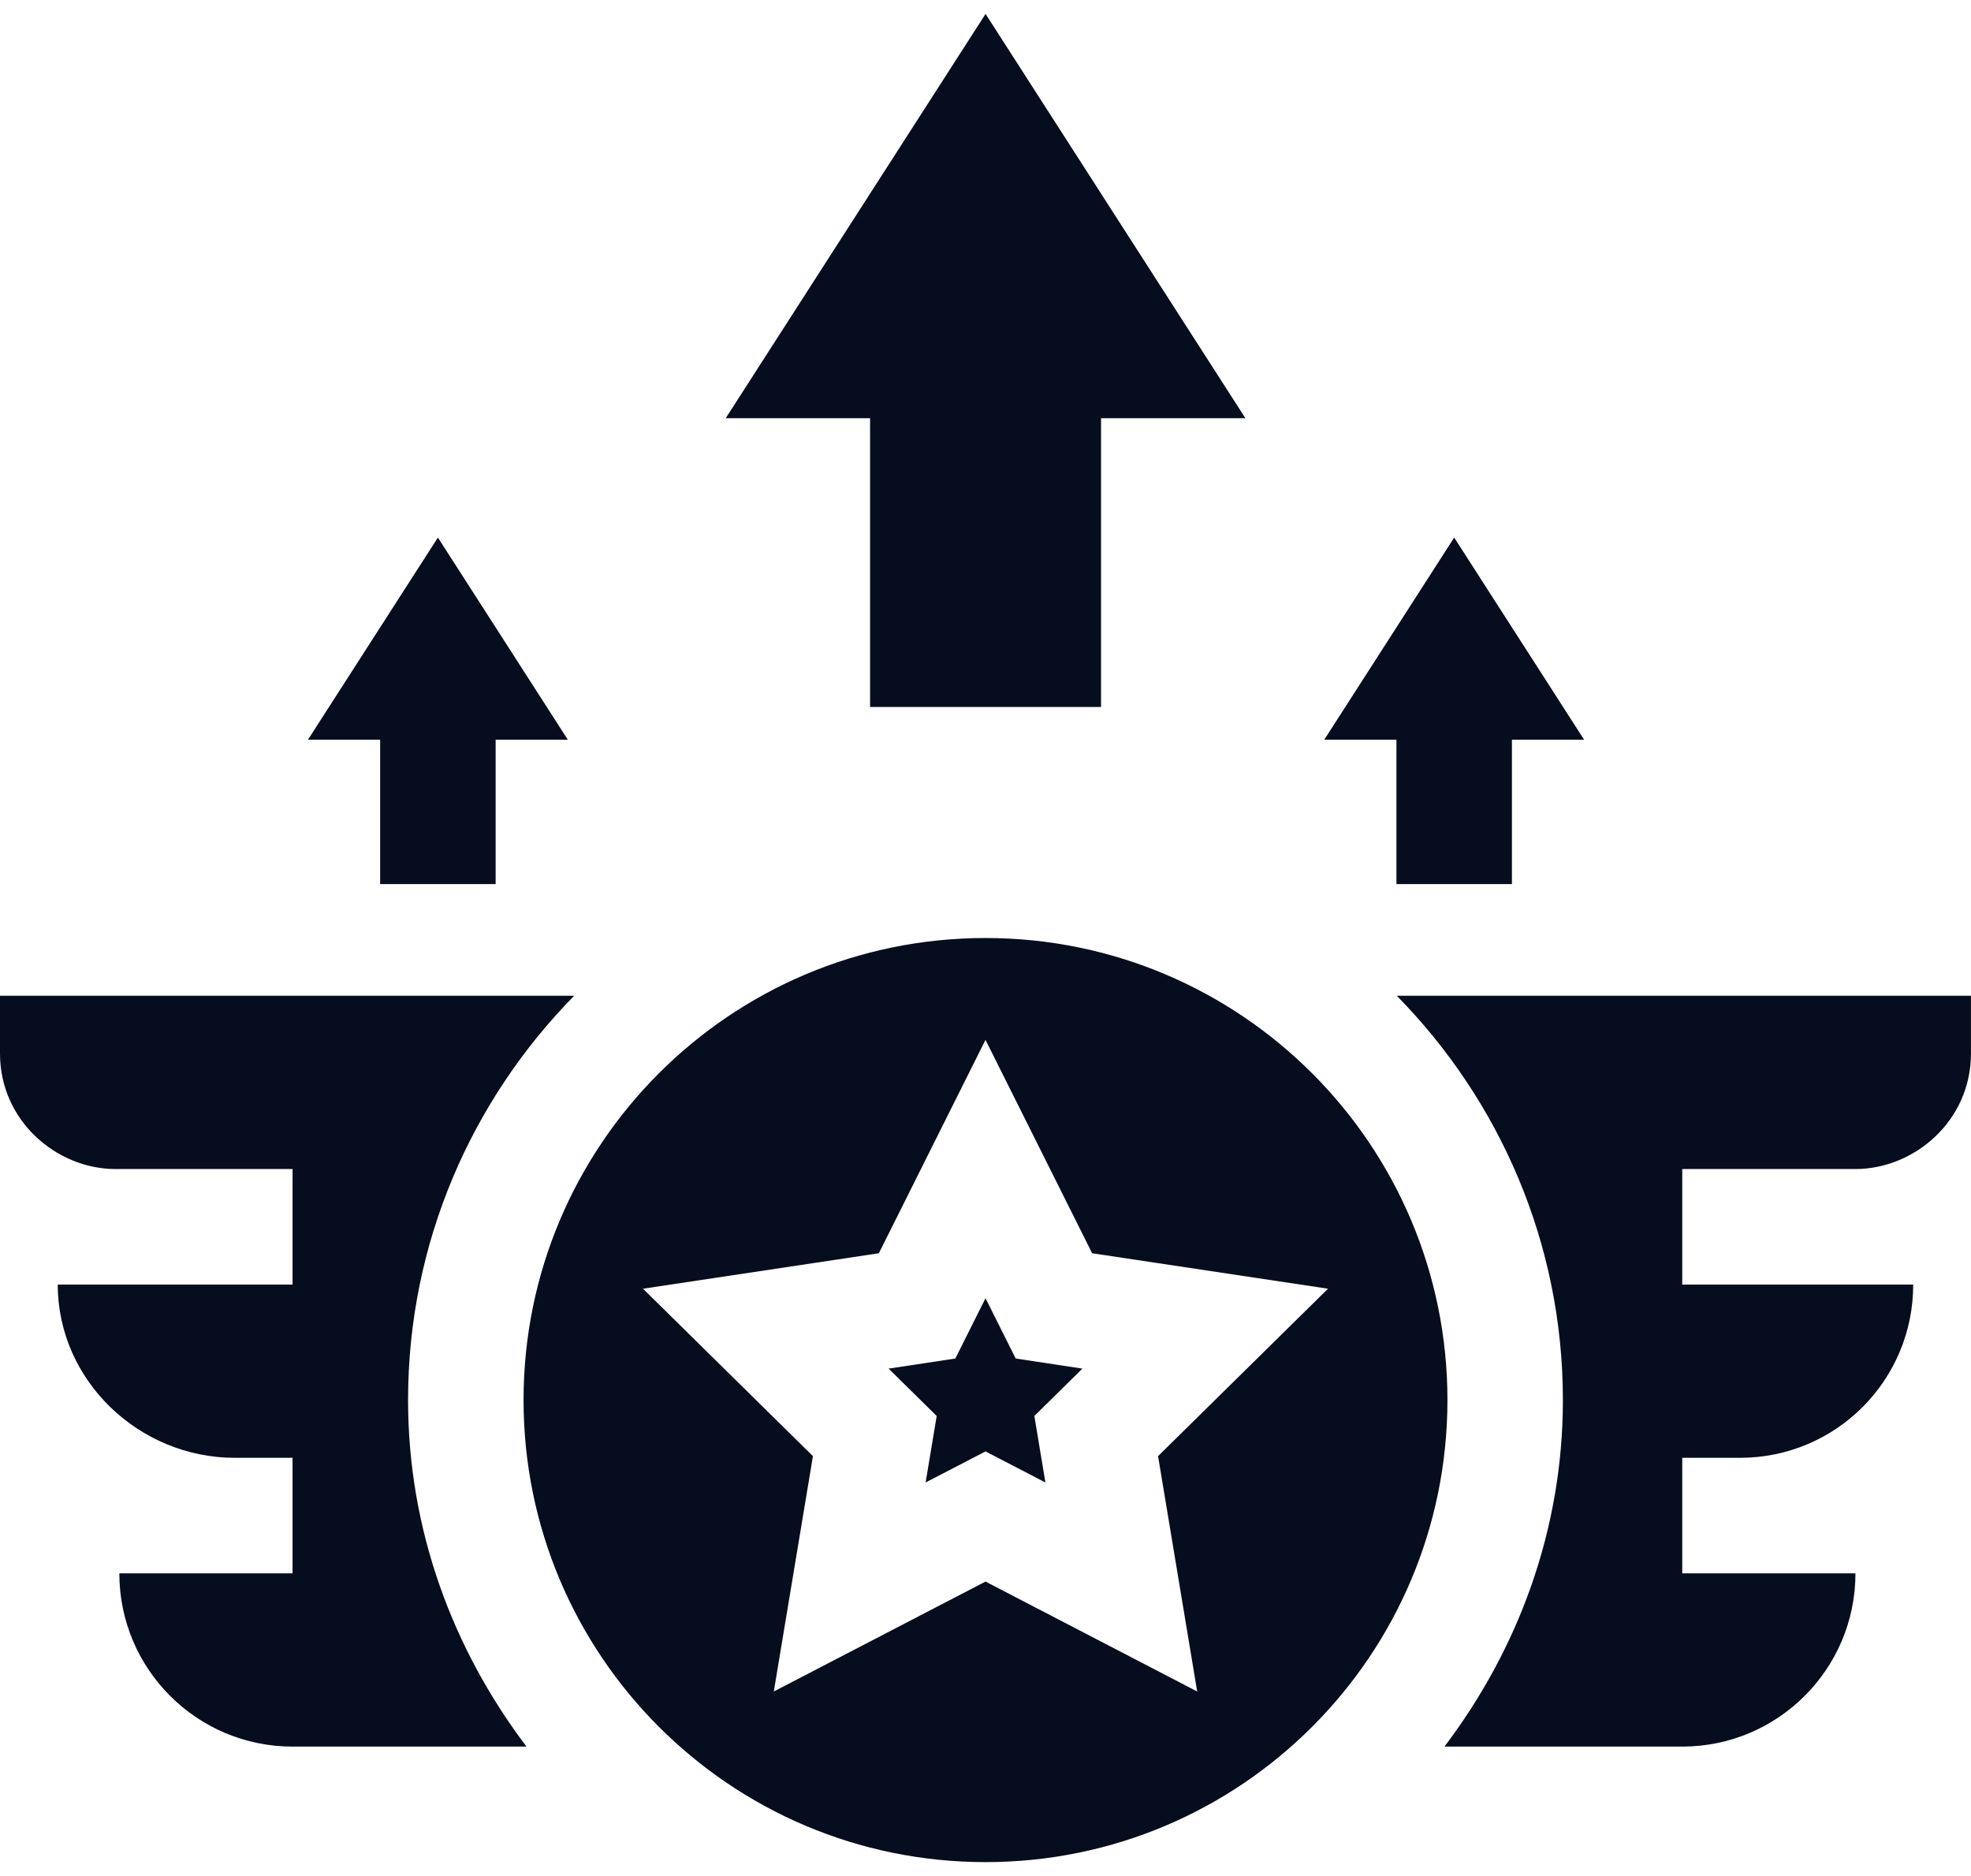
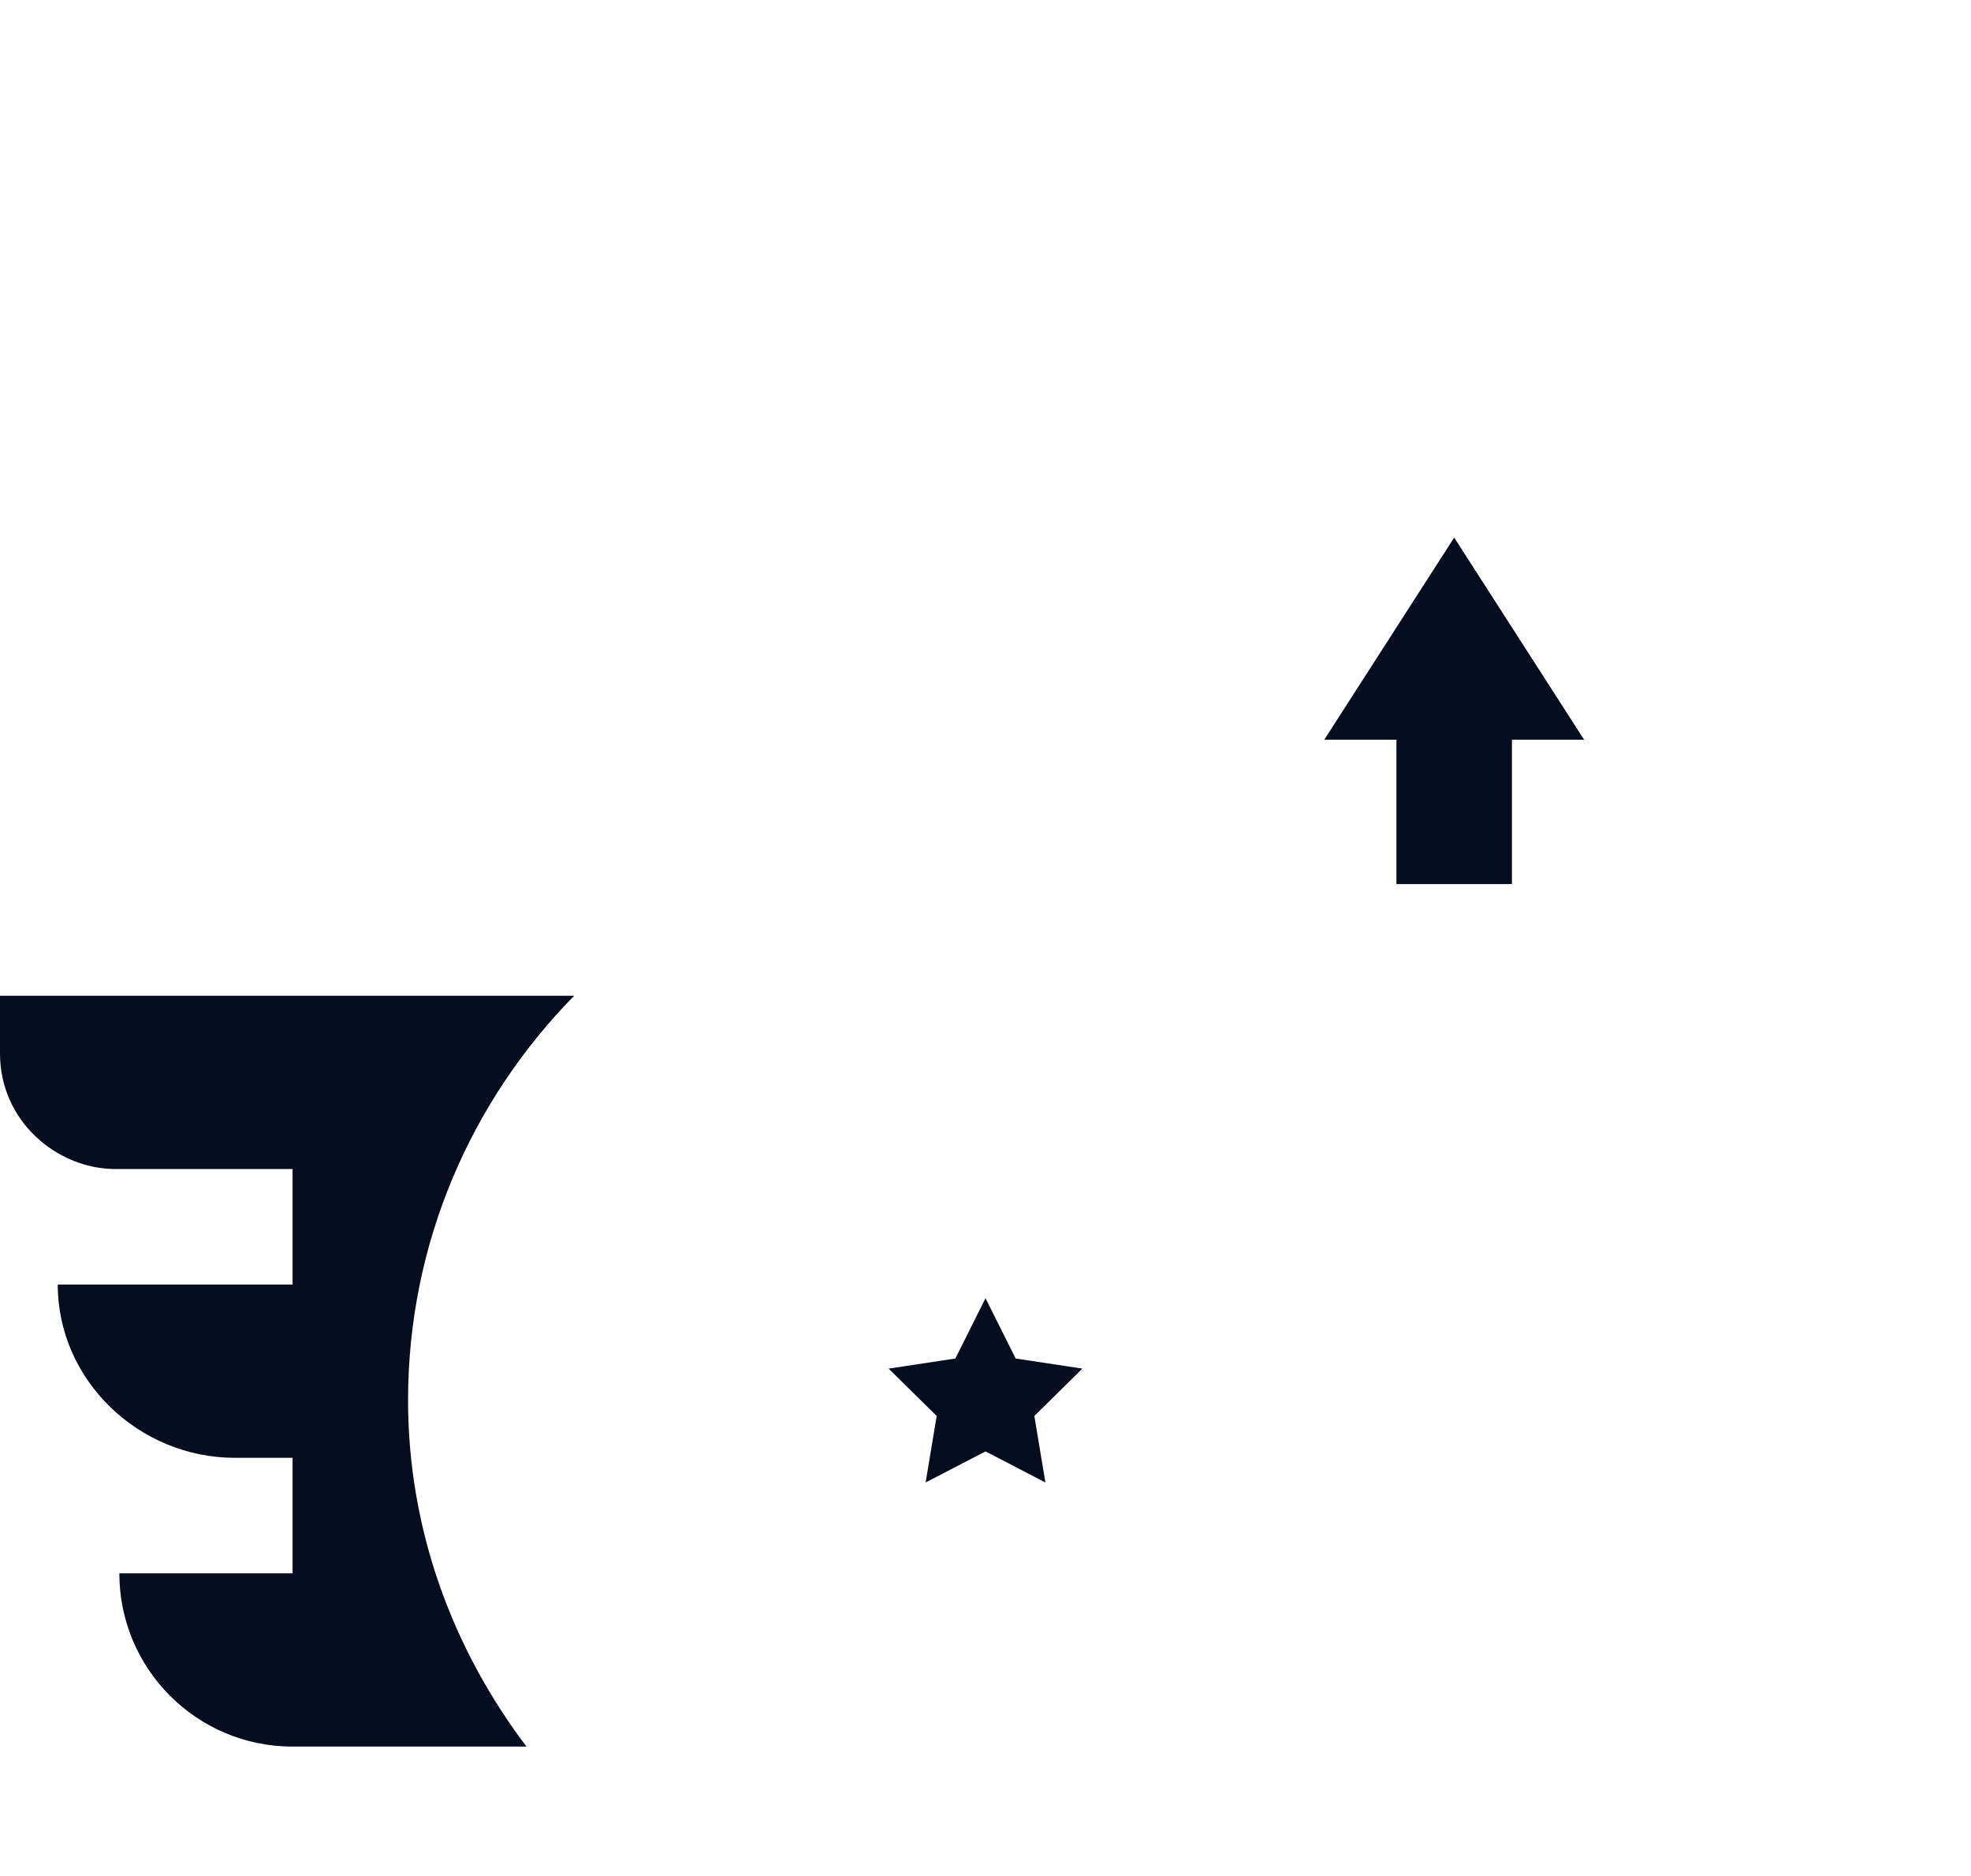
<svg xmlns="http://www.w3.org/2000/svg" width="124" height="118" viewBox="0 0 124 118" fill="none">
-   <path d="M69.269 44.469V26.305H78.352L62.004 0.875L45.656 26.305H54.738V44.469H69.269Z" fill="#060D1E" />
-   <path d="M31.182 55.609V46.527H35.723L27.549 33.812L19.375 46.527H23.916V55.609H31.182Z" fill="#060D1E" />
  <path d="M95.119 55.609V46.527H99.66L91.486 33.812L83.312 46.527H87.853V55.609H95.119Z" fill="#060D1E" />
-   <path d="M98.325 88.062C98.325 96.272 95.484 103.769 90.874 109.859H105.833C111.852 109.859 116.731 104.98 116.731 98.961H105.833V91.695H109.466C115.496 91.695 120.364 86.827 120.364 80.797H105.833V73.531H116.731C120.412 73.531 123.997 70.522 123.997 66.266V62.633H87.875C94.322 69.192 98.325 78.162 98.325 88.062Z" fill="#060D1E" />
  <path d="M36.122 62.633H0V66.266C0 70.522 3.585 73.531 7.266 73.531H18.406V80.797H3.633C3.633 86.827 8.743 91.695 14.773 91.695H18.406V98.961H7.508C7.508 104.98 12.387 109.859 18.406 109.859H33.123C28.513 103.769 25.672 96.272 25.672 88.062C25.672 78.162 29.675 69.192 36.122 62.633Z" fill="#060D1E" />
  <path d="M63.899 85.449L62.001 81.656L60.103 85.449L55.906 86.084L58.929 89.064L58.233 93.246L62.001 91.292L65.769 93.246L65.073 89.064L68.096 86.084L63.899 85.449Z" fill="#060D1E" />
-   <path d="M62 59C45.949 59 32.938 72.011 32.938 88.062C32.938 104.113 45.949 117.125 62 117.125C78.051 117.125 91.062 104.113 91.062 88.062C91.062 72.011 78.051 59 62 59ZM75.318 106.393L62 99.479L48.682 106.393L51.144 91.589L40.452 81.059L55.291 78.828L62 65.407L68.709 78.828L83.548 81.059L72.856 91.589L75.318 106.393Z" fill="#060D1E" />
</svg>